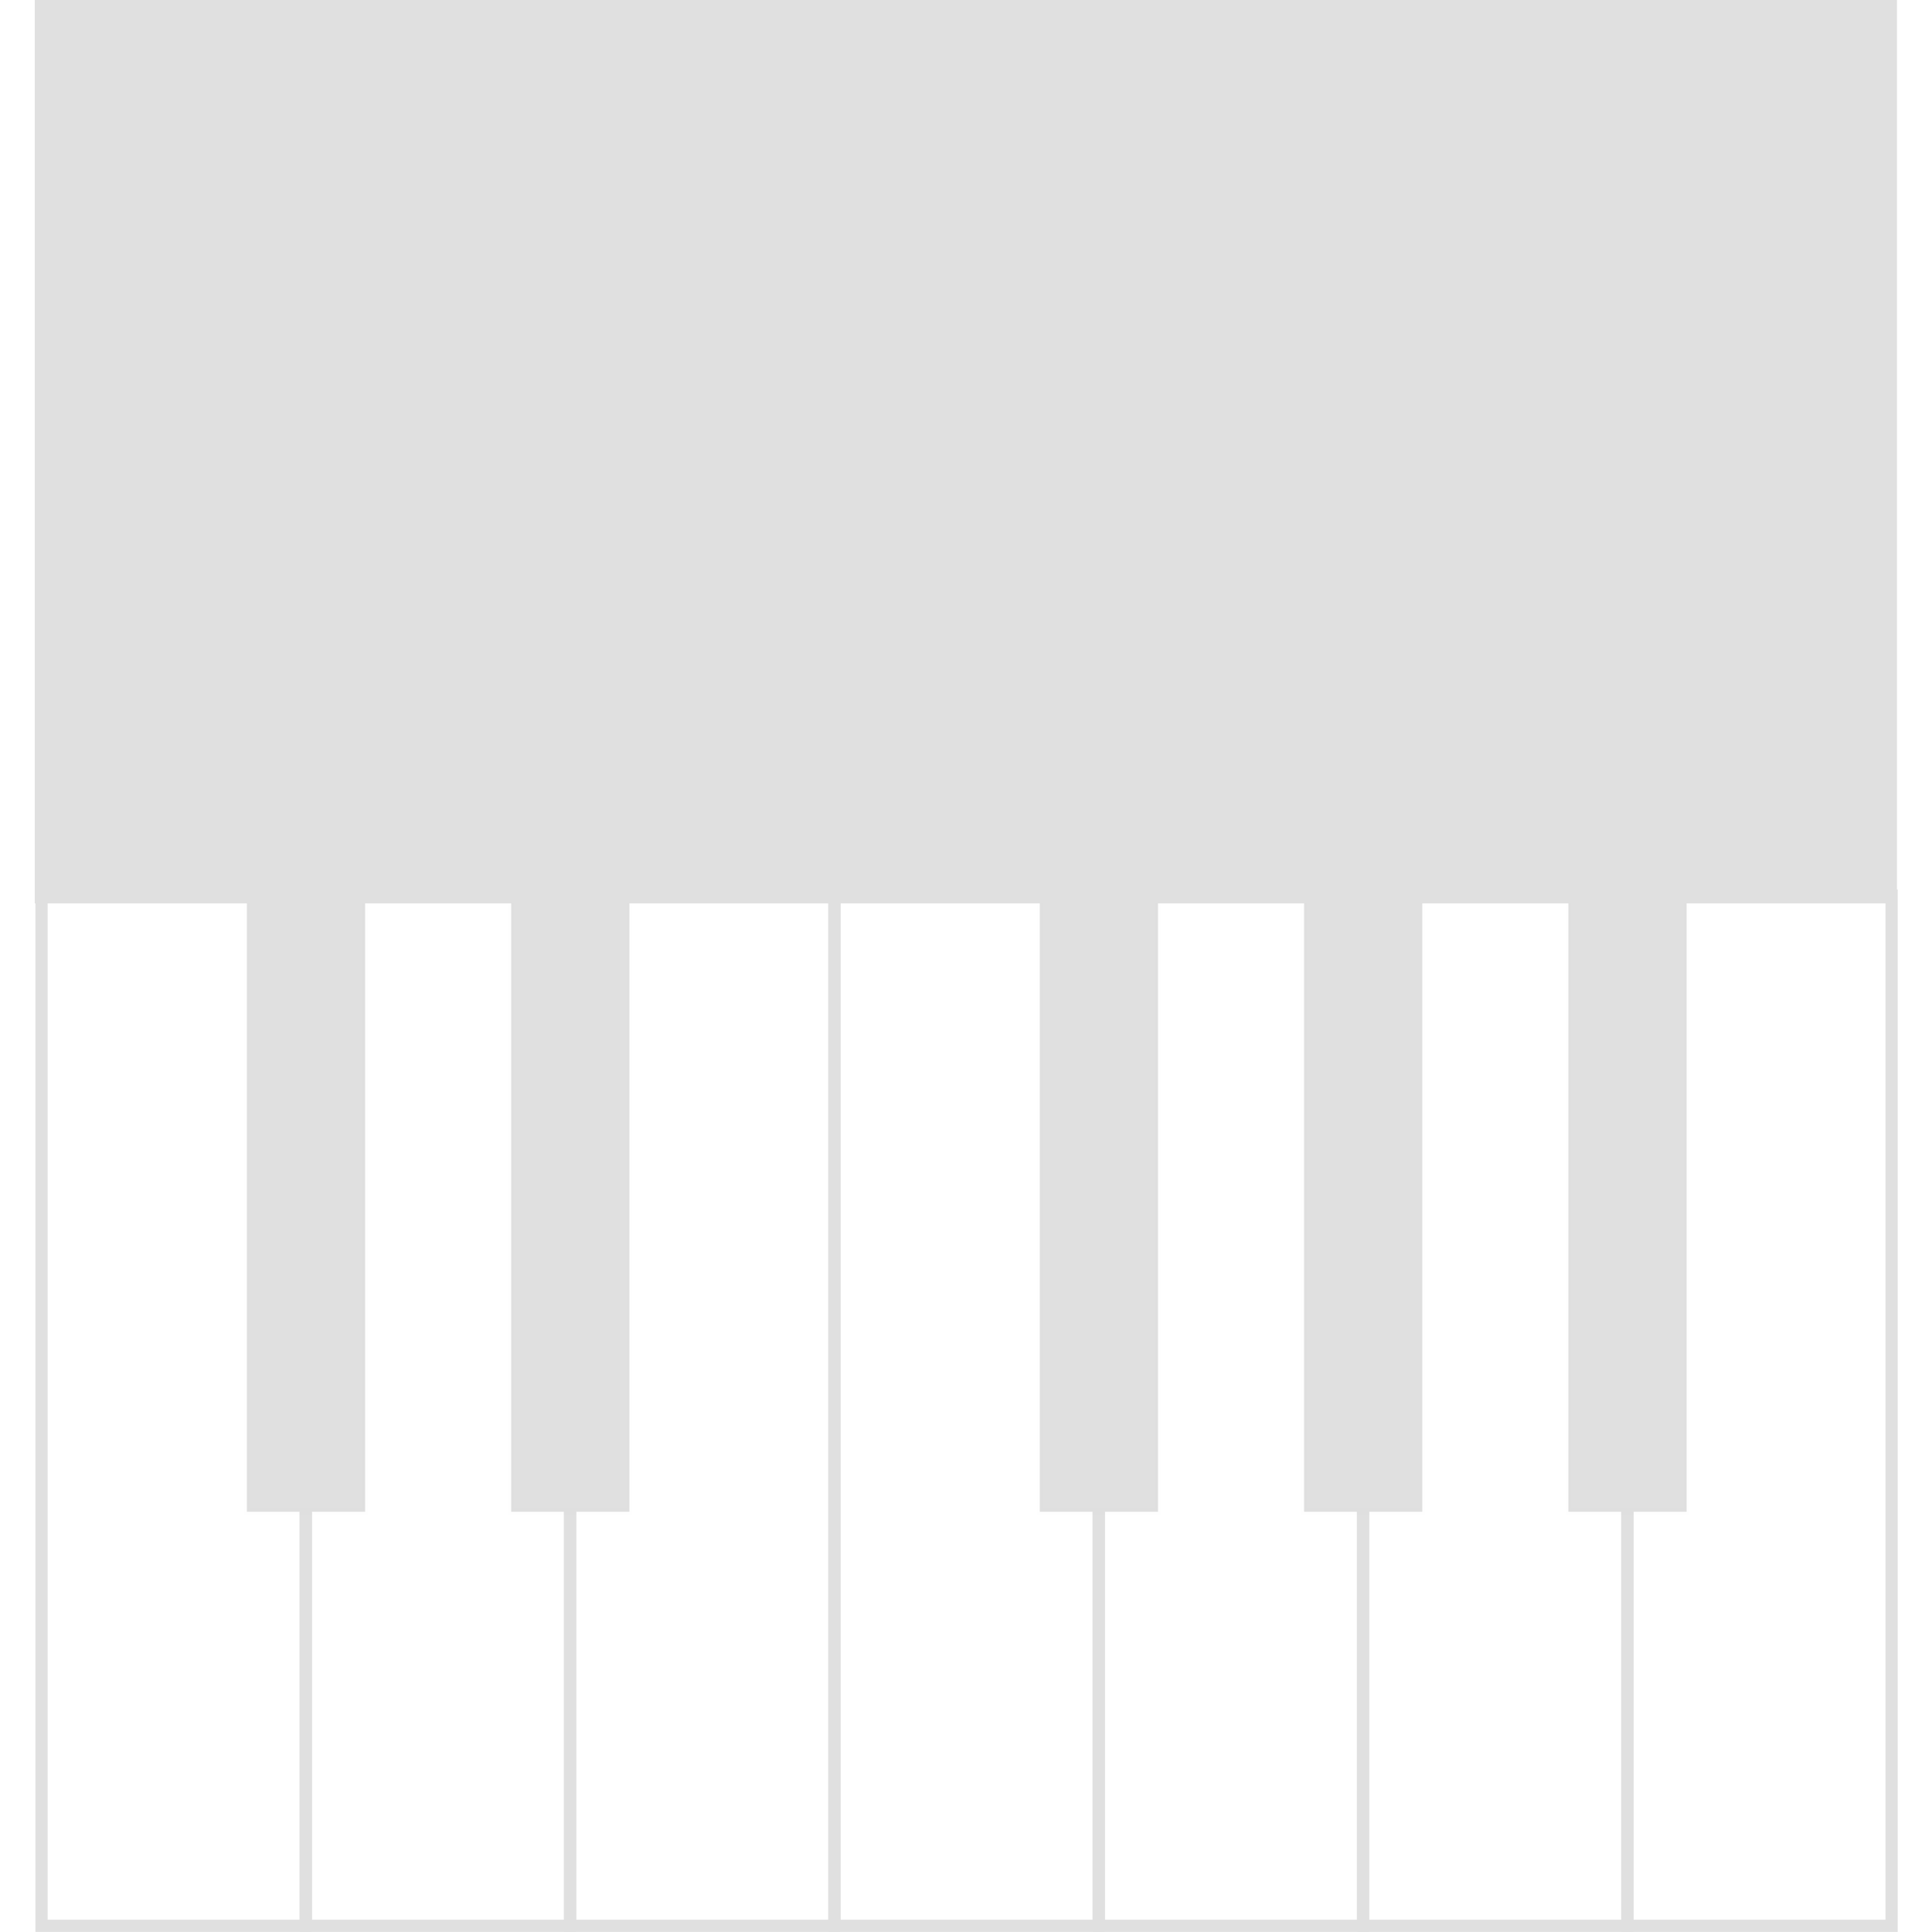
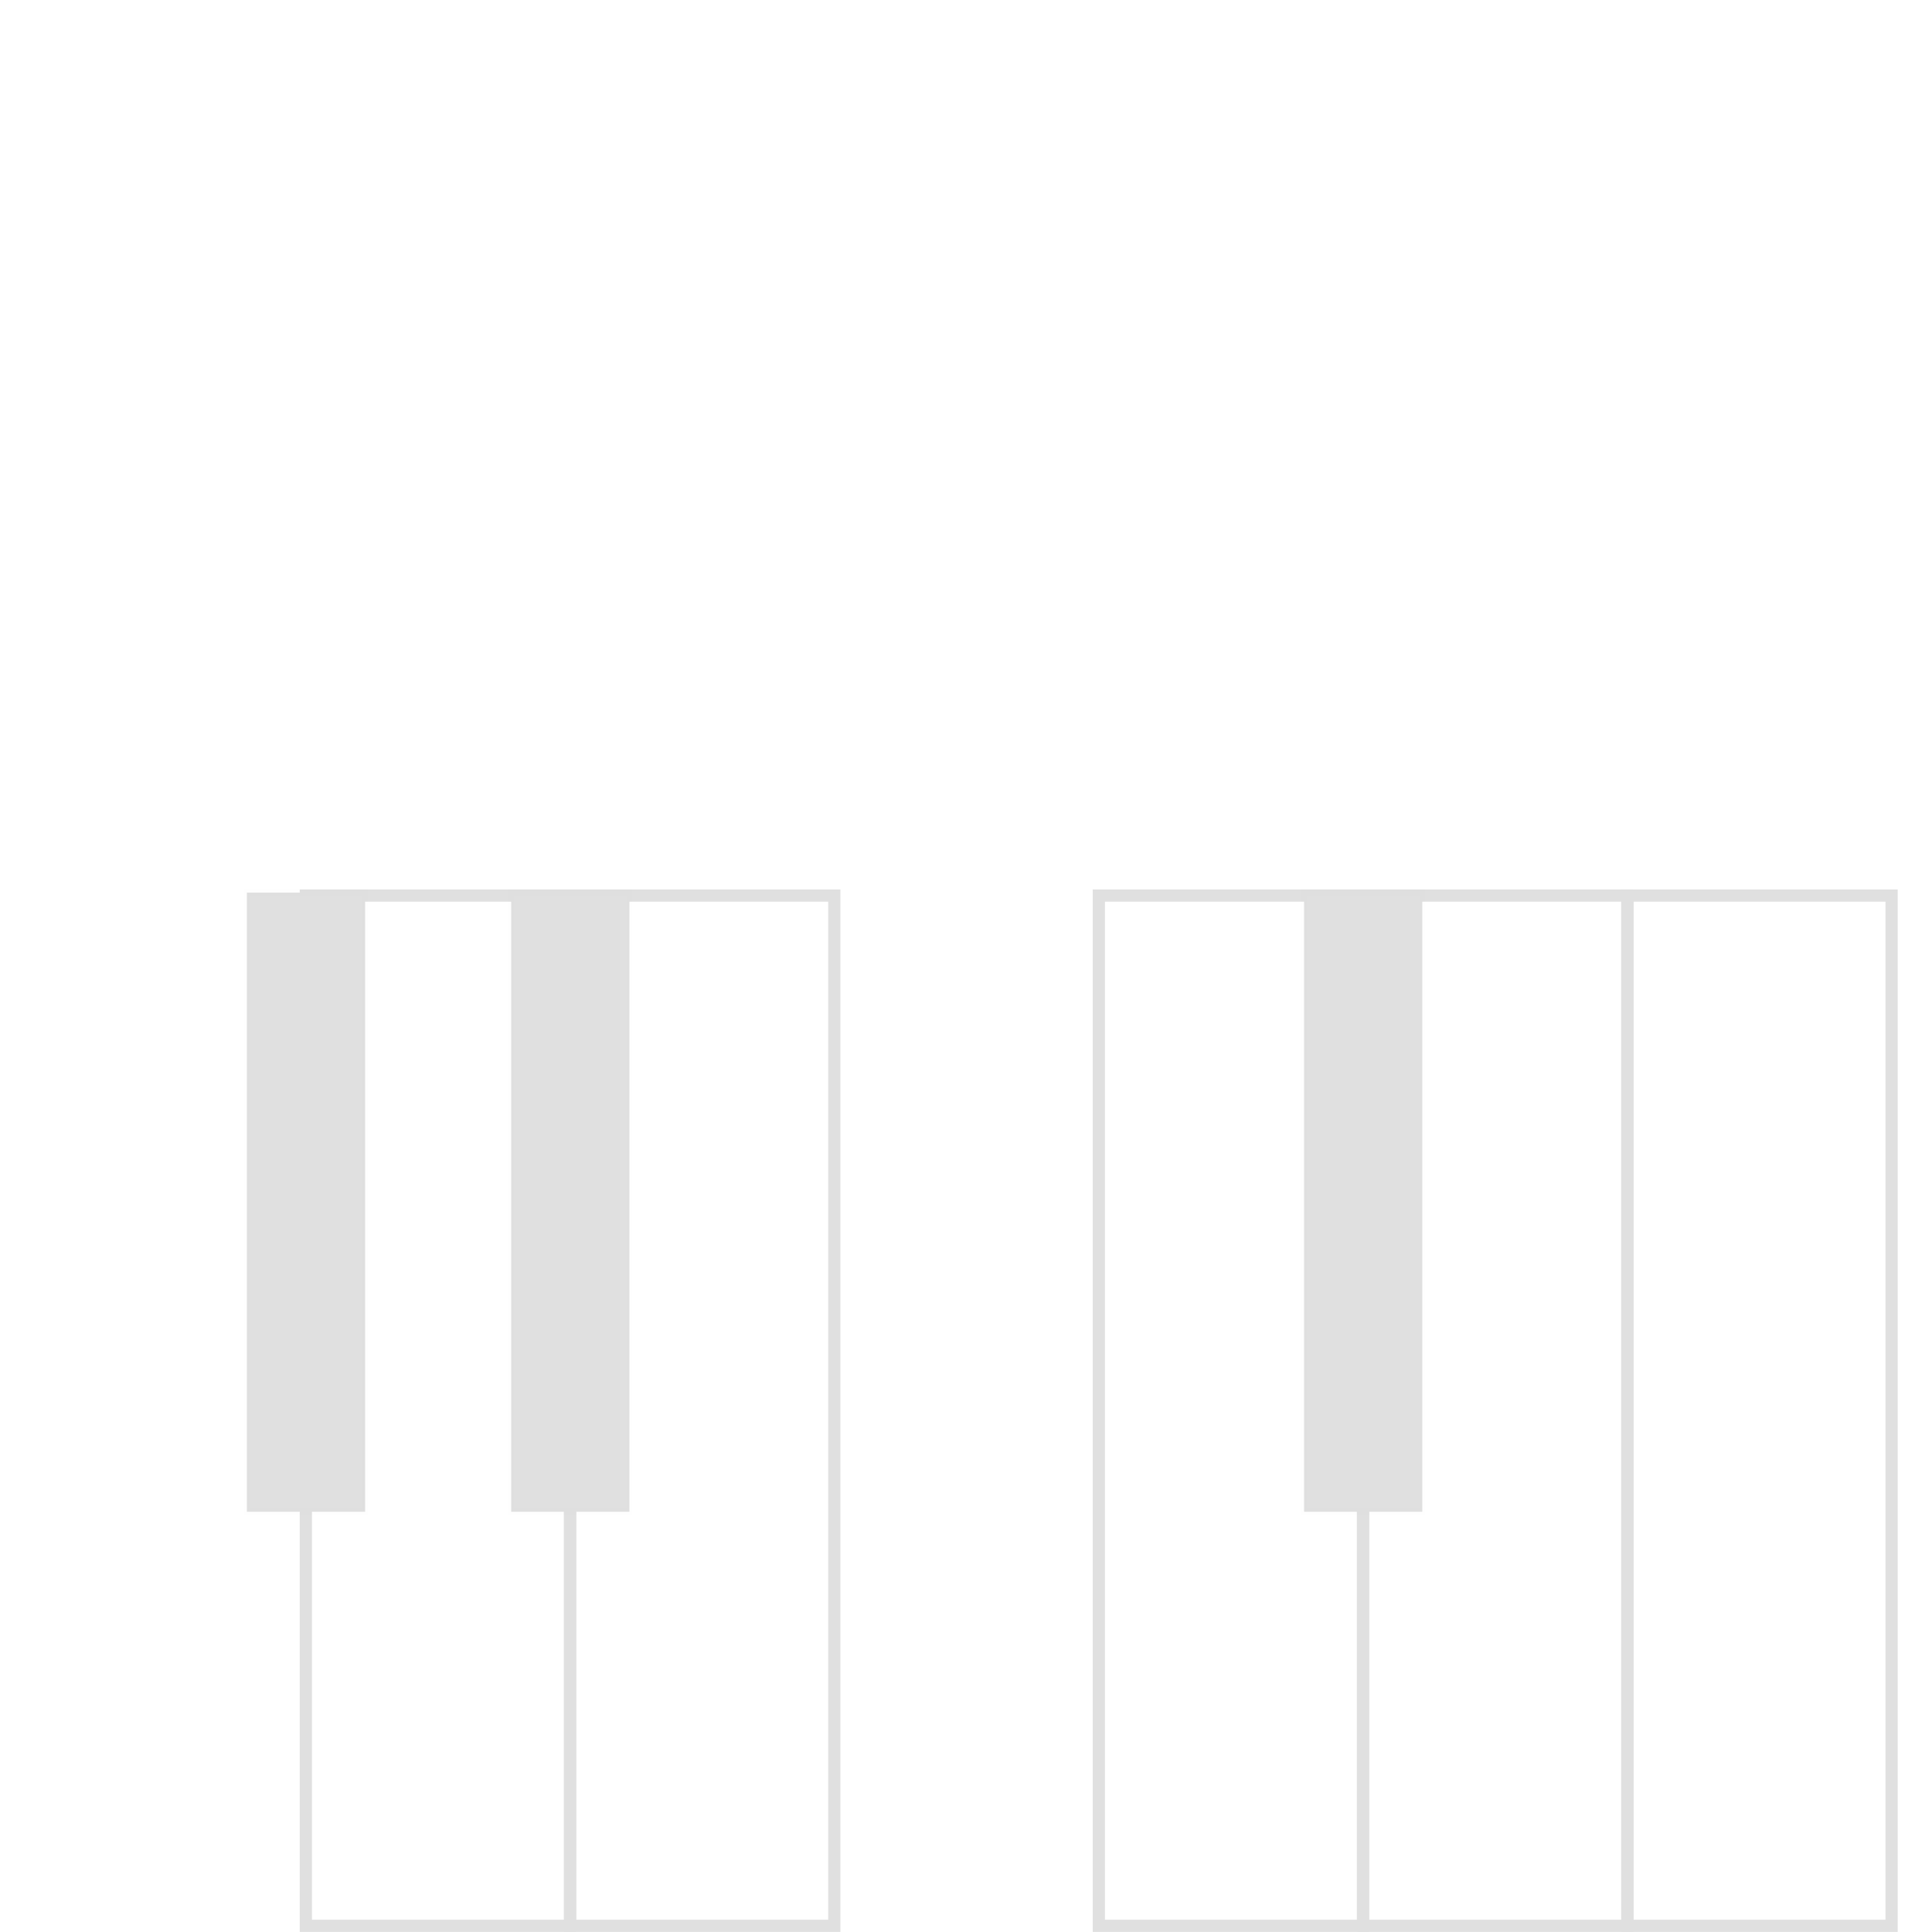
<svg xmlns="http://www.w3.org/2000/svg" version="1.1" width="278" height="278" id="svg2">
  <defs id="defs4" />
  <g transform="translate(-79.906,-324.375)" id="layer1">
-     <rect width="38.004" height="148.243" x="85.883" y="453.241" id="rect2985" style="fill:none;stroke:#e0e0e0;stroke-width:1.757;stroke-linecap:butt;stroke-linejoin:miter;stroke-miterlimit:4;stroke-opacity:1;stroke-dasharray:none" />
    <rect width="38.004" height="148.243" x="123.917" y="453.241" id="rect2985-1" style="fill:none;stroke:#e0e0e0;stroke-width:1.757;stroke-linecap:butt;stroke-linejoin:miter;stroke-miterlimit:4;stroke-opacity:1;stroke-dasharray:none" />
    <rect width="38.004" height="148.243" x="161.951" y="453.241" id="rect2985-1-7" style="fill:none;stroke:#e0e0e0;stroke-width:1.757;stroke-linecap:butt;stroke-linejoin:miter;stroke-miterlimit:4;stroke-opacity:1;stroke-dasharray:none" />
-     <rect width="38.004" height="148.243" x="199.985" y="453.241" id="rect2985-1-7-4" style="fill:none;stroke:#e0e0e0;stroke-width:1.757;stroke-linecap:butt;stroke-linejoin:miter;stroke-miterlimit:4;stroke-opacity:1;stroke-dasharray:none" />
    <rect width="38.004" height="148.243" x="238.019" y="453.241" id="rect2985-1-7-4-0" style="fill:none;stroke:#e0e0e0;stroke-width:1.757;stroke-linecap:butt;stroke-linejoin:miter;stroke-miterlimit:4;stroke-opacity:1;stroke-dasharray:none" />
    <rect width="17.009" height="89.089" x="115.433" y="452.818" id="rect2985-1-7-4-0-9" style="fill:#e0e0e0;fill-opacity:1;stroke:#e0e0e0;stroke-width:0.911;stroke-linecap:butt;stroke-linejoin:miter;stroke-miterlimit:4;stroke-opacity:0.008;stroke-dasharray:none" />
    <rect width="17.009" height="89.089" x="153.463" y="452.818" id="rect2985-1-7-4-0-9-4" style="fill:#e0e0e0;fill-opacity:1;stroke:#e0e0e0;stroke-width:0.911;stroke-linecap:butt;stroke-linejoin:miter;stroke-miterlimit:4;stroke-opacity:0.008;stroke-dasharray:none" />
-     <rect width="17.009" height="89.089" x="229.524" y="452.818" id="rect2985-1-7-4-0-9-4-8" style="fill:#e0e0e0;fill-opacity:1;stroke:#e0e0e0;stroke-width:0.911;stroke-linecap:butt;stroke-linejoin:miter;stroke-miterlimit:4;stroke-opacity:0.008;stroke-dasharray:none" />
    <rect width="38.004" height="148.243" x="276.053" y="453.241" id="rect2985-1-7-4-0-8" style="fill:none;stroke:#e0e0e0;stroke-width:1.757;stroke-linecap:butt;stroke-linejoin:miter;stroke-miterlimit:4;stroke-opacity:1;stroke-dasharray:none" />
    <rect width="38.004" height="148.243" x="314.087" y="453.241" id="rect2985-1-7-4-0-8-2" style="fill:none;stroke:#e0e0e0;stroke-width:1.757;stroke-linecap:butt;stroke-linejoin:miter;stroke-miterlimit:4;stroke-opacity:1;stroke-dasharray:none" />
    <rect width="17.009" height="89.089" x="267.555" y="452.818" id="rect2985-1-7-4-0-9-4-8-4" style="fill:#e0e0e0;fill-opacity:1;stroke:#e0e0e0;stroke-width:0.911;stroke-linecap:butt;stroke-linejoin:miter;stroke-miterlimit:4;stroke-opacity:0.008;stroke-dasharray:none" />
-     <rect width="17.009" height="89.089" x="305.586" y="452.818" id="rect2985-1-7-4-0-9-4-8-4-5" style="fill:#e0e0e0;fill-opacity:1;stroke:#e0e0e0;stroke-width:0.911;stroke-linecap:butt;stroke-linejoin:miter;stroke-miterlimit:4;stroke-opacity:0.008;stroke-dasharray:none" />
-     <rect width="265.923" height="127.962" x="85.925" y="325.381" id="rect2985-5" style="fill:#e0e0e0;fill-opacity:1;stroke:#e0e0e0;stroke-width:2.038;stroke-linecap:butt;stroke-linejoin:miter;stroke-miterlimit:4;stroke-opacity:1;stroke-dasharray:none" />
  </g>
</svg>